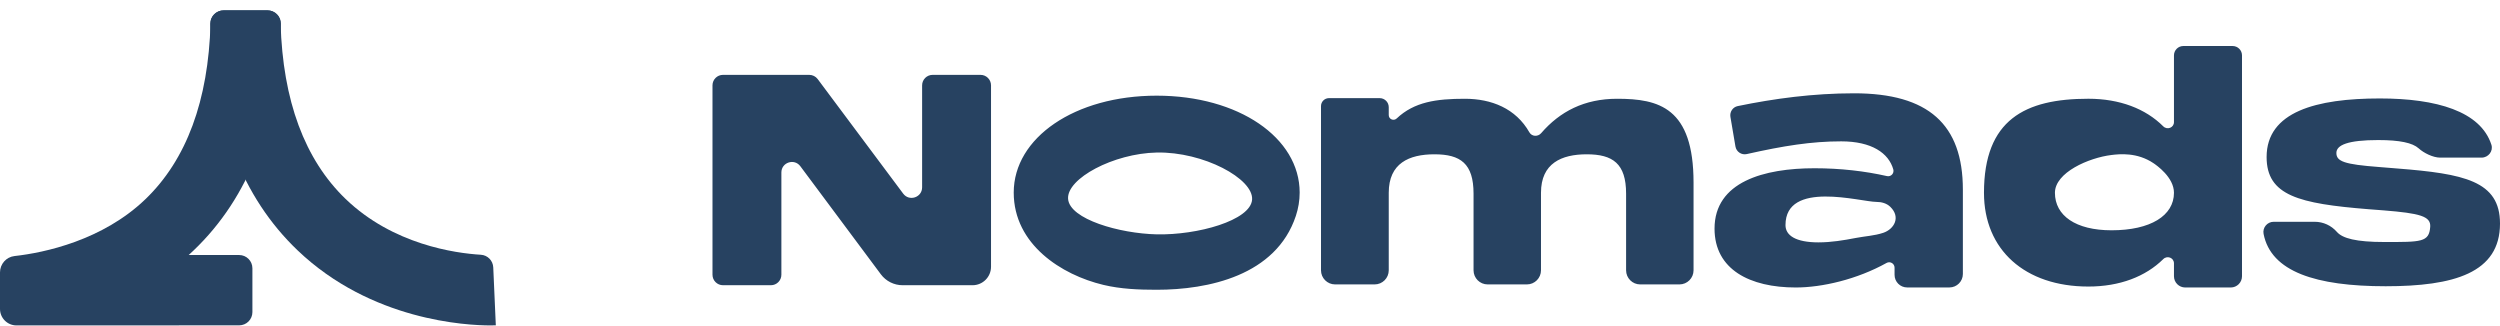
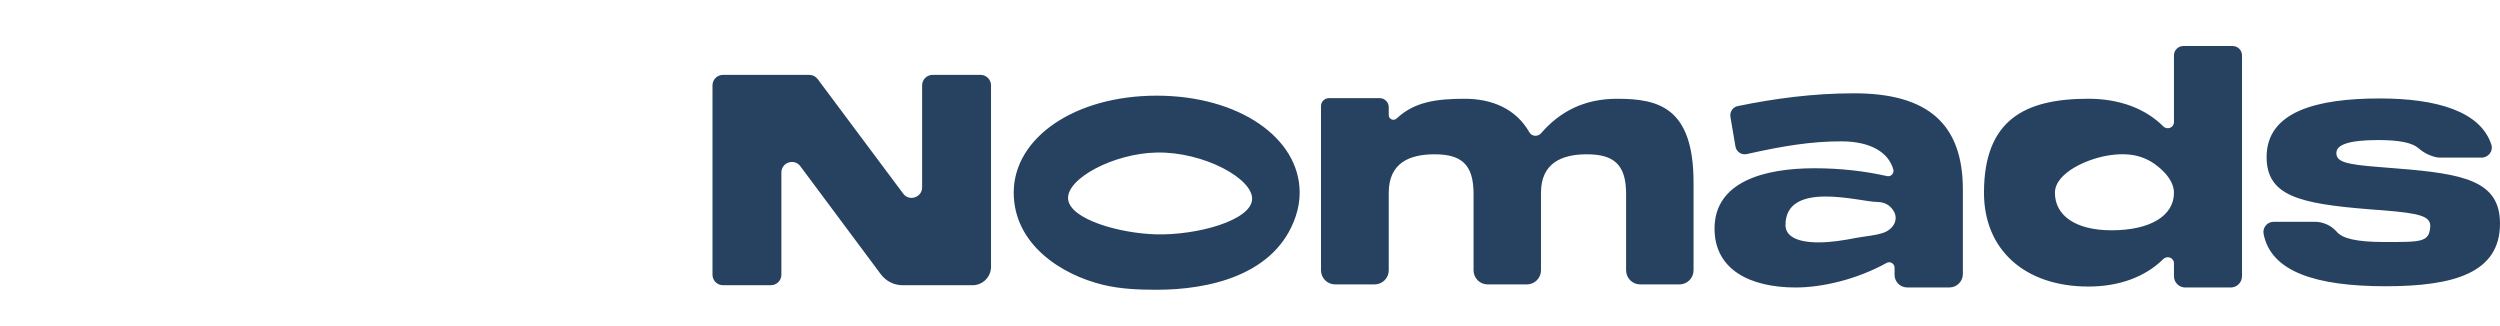
<svg xmlns="http://www.w3.org/2000/svg" fill="none" viewBox="0 0 215 28" height="28" width="215">
-   <path fill="#274261" d="M-9.85092e-07 23.427C-9.53719e-07 22.71 0.535 22.1 1.248 22.02C3.83 21.733 8.834 20.669 12.514 17.123C16.039 13.73 17.918 8.651 18.106 2.016C18.124 1.393 18.623 0.891 19.246 0.891L23.014 0.891C23.65 0.891 24.173 1.414 24.156 2.049C23.945 10.43 21.42 16.984 16.643 21.544C16.506 21.676 16.367 21.805 16.227 21.932L20.567 21.932C21.197 21.932 21.707 22.442 21.707 23.073L21.707 26.84C21.707 27.47 21.197 27.98 20.567 27.98L1.418 27.986C0.635 27.986 -1.15659e-06 27.351 -1.12233e-06 26.567L-9.85092e-07 23.427Z" />
-   <path fill="#274261" d="M42.178 27.986C40.14 27.986 31.938 27.588 25.594 21.531C20.817 16.971 18.293 10.421 18.081 2.05C18.065 1.414 18.588 0.892 19.224 0.892L22.991 0.892C23.615 0.892 24.114 1.393 24.131 2.016C24.321 8.642 26.199 13.717 29.723 17.111C33.802 21.038 39.152 21.776 41.357 21.909C41.938 21.944 42.395 22.416 42.42 22.997L42.64 27.977C42.595 27.979 42.436 27.986 42.178 27.986Z" />
  <path fill="#274261" d="M62.178 6.438L69.595 6.438C69.881 6.438 70.15 6.573 70.32 6.801L77.674 16.652C78.193 17.35 79.302 16.982 79.302 16.112L79.302 7.341C79.302 6.842 79.707 6.438 80.208 6.438L84.324 6.438C84.824 6.438 85.228 6.842 85.228 7.341L85.228 22.941C85.228 23.818 84.517 24.529 83.639 24.529L77.627 24.529C76.888 24.529 76.193 24.181 75.753 23.589L68.829 14.295C68.309 13.597 67.199 13.964 67.199 14.834L67.199 23.625C67.199 24.125 66.795 24.529 66.295 24.529L62.178 24.529C61.679 24.529 61.274 24.125 61.274 23.625L61.274 7.341C61.274 6.842 61.679 6.438 62.178 6.438ZM136.459 13.27C134.293 13.27 132.525 14.04 132.525 16.577L132.525 23.246C132.525 23.916 131.982 24.46 131.312 24.46L127.939 24.46C127.269 24.46 126.725 23.916 126.725 23.246L126.725 16.652C126.725 14.066 125.605 13.27 123.365 13.27C121.175 13.27 119.432 14.04 119.432 16.577L119.432 23.246C119.432 23.916 118.889 24.46 118.218 24.46L114.82 24.46C114.15 24.46 113.606 23.916 113.606 23.246L113.606 9.125C113.606 8.746 113.914 8.439 114.293 8.439L118.649 8.439C119.082 8.439 119.432 8.788 119.432 9.22L119.432 9.898C119.432 10.252 119.855 10.433 120.113 10.19C121.627 8.759 123.524 8.494 125.979 8.494C128.256 8.494 130.356 9.317 131.529 11.384C131.74 11.752 132.259 11.775 132.537 11.454C134.156 9.584 136.254 8.494 139.073 8.494C142.657 8.494 145.645 9.247 145.645 15.708L145.645 23.246C145.645 23.916 145.102 24.46 144.431 24.46L141.058 24.46C140.388 24.46 139.844 23.916 139.844 23.246L139.844 16.652C139.844 14.066 138.7 13.27 136.459 13.27ZM156.401 20.844C157.477 20.844 158.557 20.667 159.611 20.462C160.392 20.31 161.204 20.277 161.964 20.021C162.894 19.707 163.485 18.683 162.569 17.79C162.256 17.484 161.815 17.364 161.376 17.364C160.026 17.364 153.552 15.466 153.552 19.358C153.552 20.239 154.408 20.845 156.402 20.845M147.45 19.661C147.45 15.629 151.711 14.47 156.049 14.47C158.263 14.47 160.376 14.712 162.279 15.144C162.623 15.222 162.918 14.906 162.823 14.567C162.427 13.172 160.977 12.156 158.343 12.156C155.788 12.156 153.383 12.541 150.222 13.25C149.771 13.352 149.326 13.054 149.248 12.598L148.816 10.05C148.744 9.622 149.02 9.21 149.446 9.123C152.582 8.476 155.931 8.024 159.453 8.024C165.832 8.024 168.807 10.691 168.807 16.309L168.807 23.563C168.807 24.202 168.288 24.721 167.648 24.721L164.016 24.721C163.417 24.721 162.932 24.237 162.932 23.638L162.932 23.021C162.932 22.668 162.553 22.44 162.244 22.613C159.702 24.028 156.698 24.724 154.435 24.724C150.501 24.724 147.45 23.188 147.45 19.661ZM181.591 19.805C184.944 19.805 186.961 18.546 186.961 16.58C186.961 15.243 185.459 14.208 185.189 14.027C183.785 13.085 182.275 13.246 181.591 13.329C179.63 13.568 176.724 14.837 176.724 16.58C176.724 18.546 178.514 19.805 181.591 19.805ZM186.961 22.649C186.961 22.168 186.383 21.943 186.041 22.283C184.518 23.787 182.294 24.643 179.598 24.643C174.153 24.643 170.622 21.494 170.622 16.58C170.622 10.291 174.152 8.492 179.599 8.492C182.292 8.492 184.517 9.346 186.038 10.864C186.382 11.205 186.961 10.982 186.961 10.5L186.961 4.764C186.961 4.318 187.323 3.957 187.769 3.957L192.004 3.957C192.45 3.957 192.812 4.318 192.812 4.764L192.812 23.758C192.812 24.291 192.379 24.724 191.845 24.724L187.929 24.724C187.394 24.724 186.961 24.291 186.961 23.758L186.961 22.649ZM195.535 19.074L199.072 19.074C199.802 19.074 200.493 19.394 200.973 19.945C201.456 20.499 202.619 20.813 205.065 20.813C208.217 20.813 208.906 20.844 208.999 19.503C209.06 18.598 208.116 18.343 204.989 18.092L203.678 17.991C197.727 17.512 194.928 16.832 194.928 13.505C194.928 9.601 199.215 8.467 204.662 8.467C209.548 8.467 213.327 9.572 214.259 12.444C214.439 12.996 213.995 13.556 213.415 13.556L209.855 13.556C209.252 13.556 208.451 13.165 208.006 12.759C207.483 12.284 206.372 12.045 204.535 12.045C201.914 12.045 200.929 12.473 200.929 13.153C200.929 13.884 201.61 14.136 204.586 14.362L206.149 14.489C211.898 14.942 215 15.548 215 19.227C215 23.484 211.016 24.617 205.166 24.617C199.164 24.617 195.304 23.369 194.668 20.117C194.563 19.577 194.984 19.074 195.535 19.074M99.47 20.154C96.296 20.082 91.981 18.859 91.855 17.101C91.73 15.35 95.767 13.194 99.475 13.118C103.487 13.035 107.819 15.372 107.68 17.171C107.543 18.96 102.981 20.233 99.47 20.154ZM99.475 8.227C92.438 8.227 87.18 11.839 87.18 16.561C87.18 21.025 91.301 23.644 94.884 24.499C96.389 24.859 97.938 24.92 99.475 24.92C103.883 24.92 109.74 23.715 111.445 18.563C111.657 17.921 111.771 17.244 111.771 16.561C111.771 11.84 106.513 8.227 99.475 8.227Z" />
</svg>